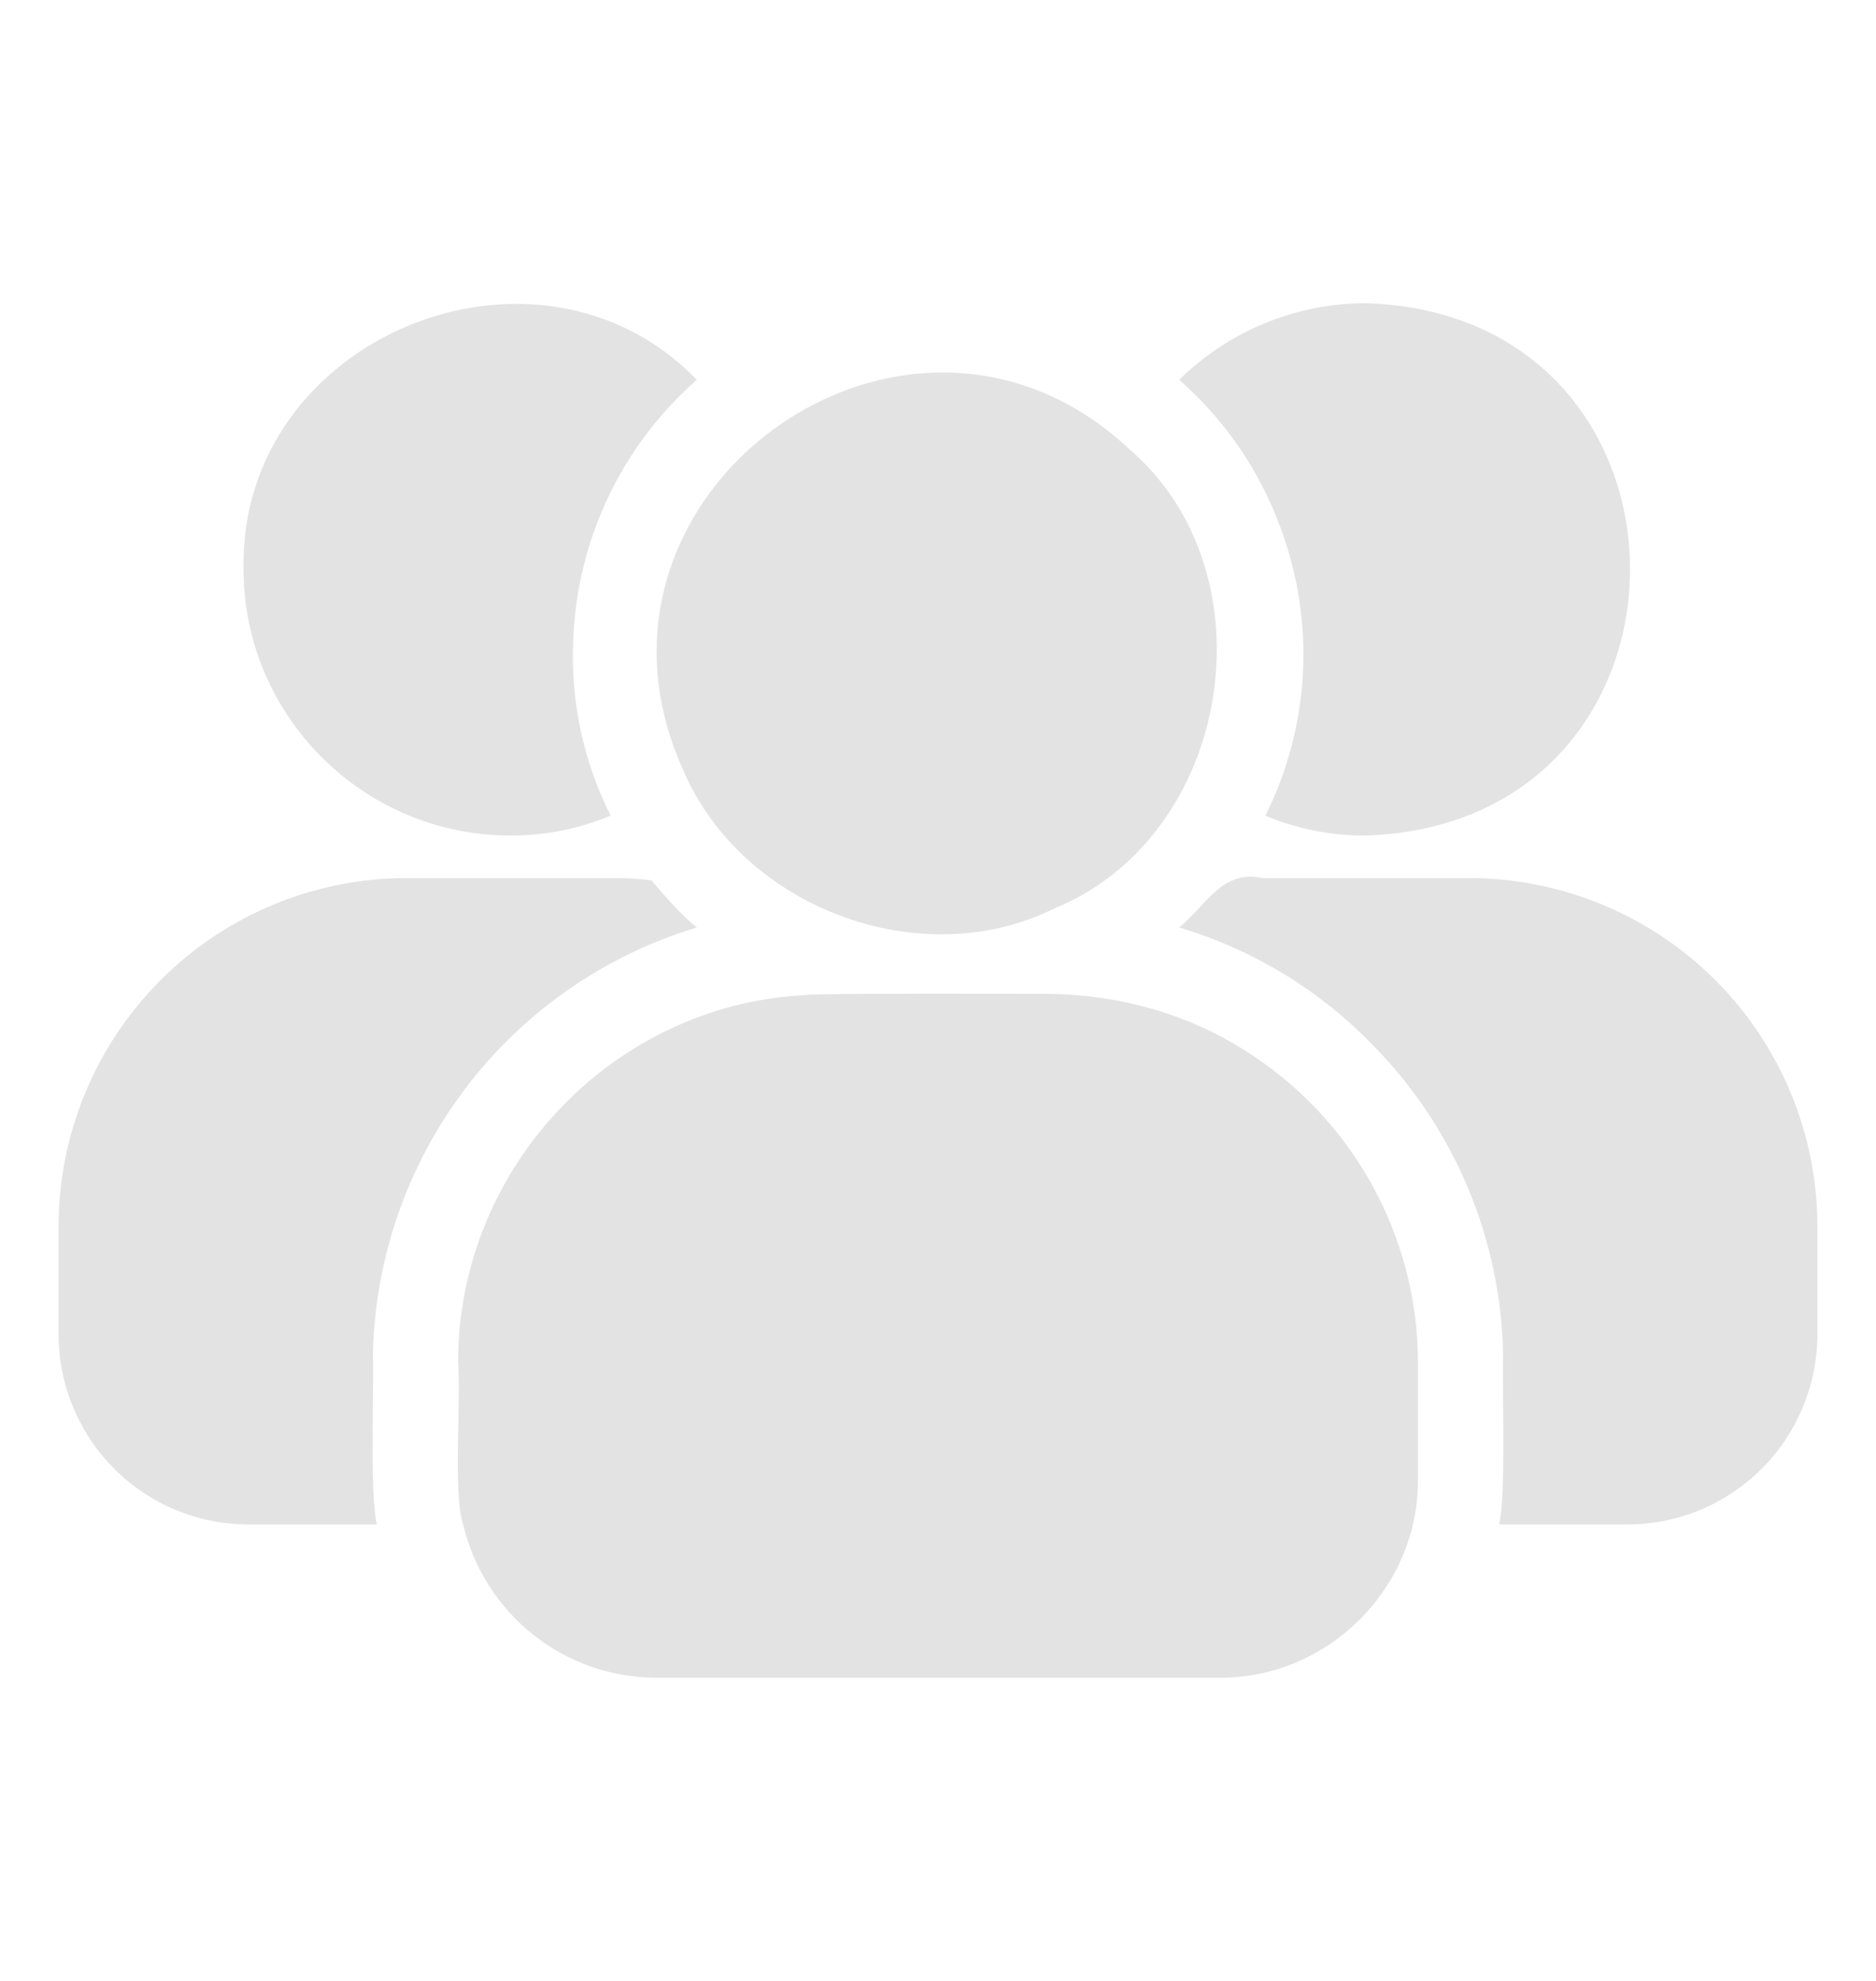
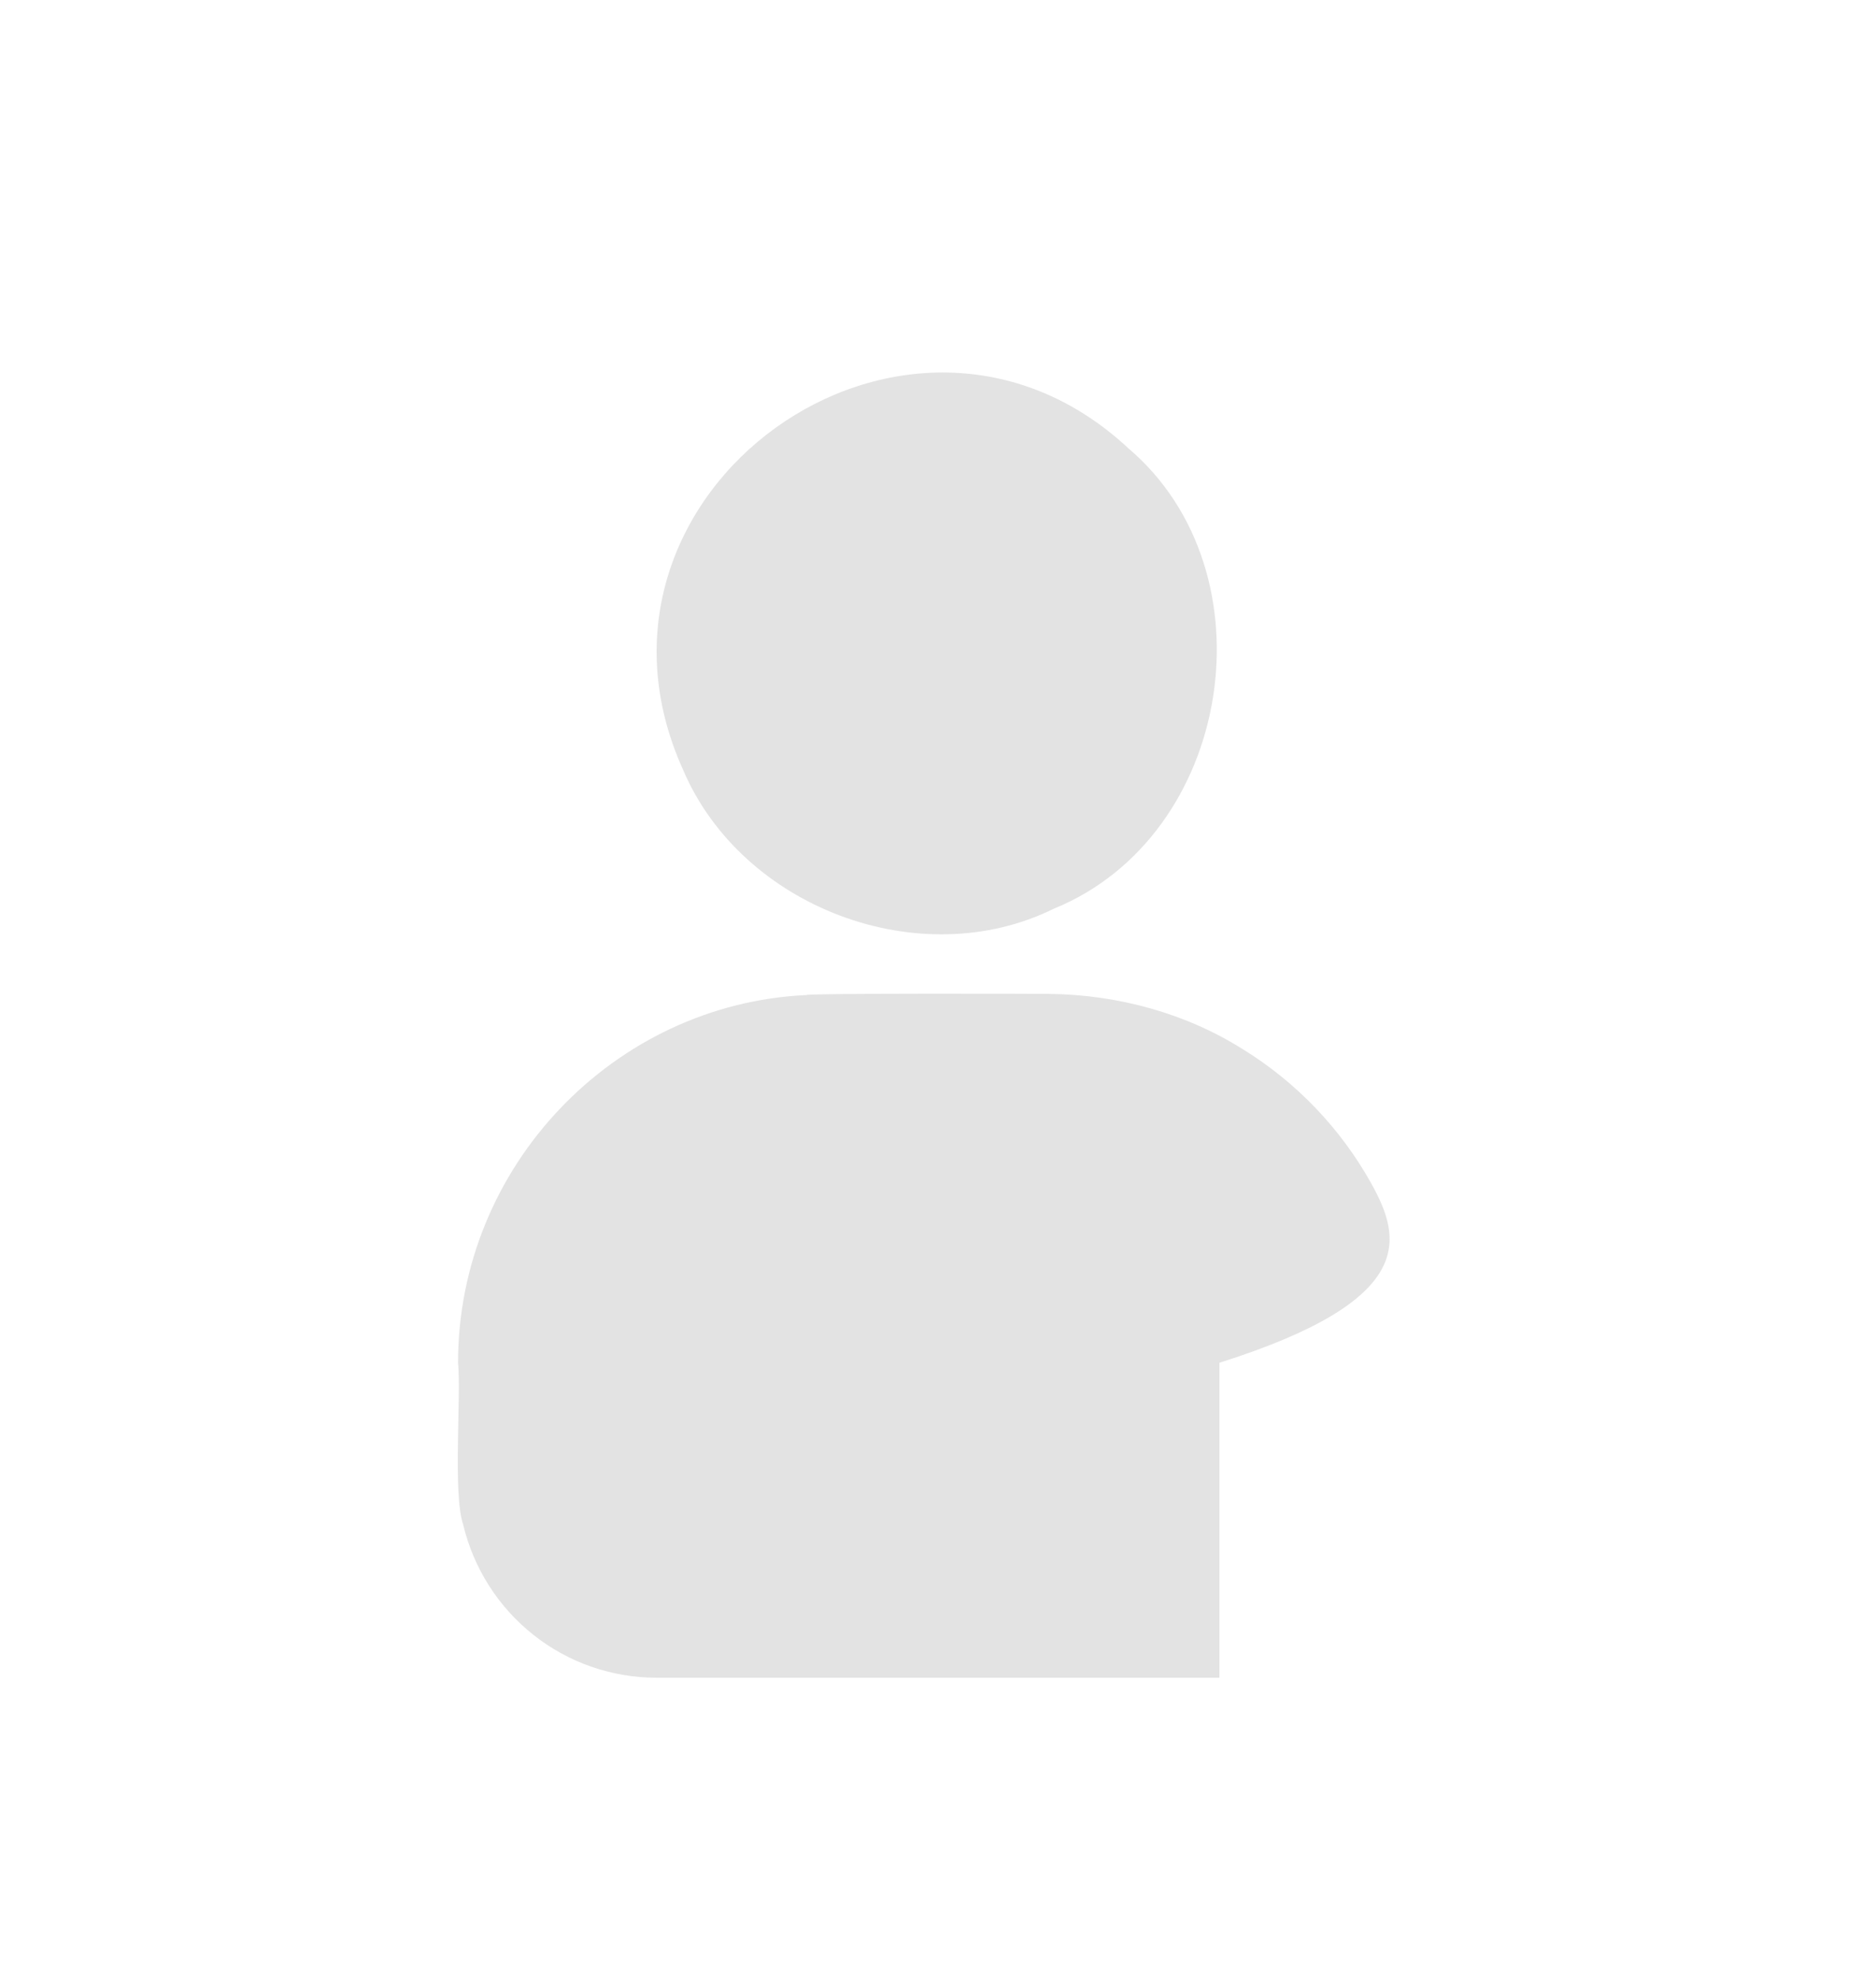
<svg xmlns="http://www.w3.org/2000/svg" width="18" height="19" viewBox="0 0 18 19" fill="none">
-   <path d="M6.556 7.388C7.117 8.701 8.823 9.351 10.111 8.716C11.831 8.016 12.224 5.49 10.829 4.302C8.702 2.319 5.347 4.727 6.556 7.388ZM11.928 10.066C11.389 9.724 10.733 9.54 10.066 9.533C9.988 9.531 7.736 9.526 7.737 9.544C5.892 9.629 4.394 11.188 4.395 13.071C4.426 13.383 4.344 14.331 4.444 14.623C4.543 15.04 4.78 15.413 5.117 15.68C5.453 15.947 5.87 16.092 6.3 16.092H11.7C12.76 16.097 13.616 15.212 13.605 14.187V13.071C13.605 12.469 13.45 11.877 13.157 11.351C12.864 10.825 12.441 10.383 11.929 10.066H11.928Z" fill="#E3E3E3" />
-   <path d="M2.386 14.622H3.616C3.546 14.338 3.59 13.298 3.578 12.989C3.598 12.066 3.909 11.173 4.467 10.438C5.026 9.702 5.802 9.163 6.686 8.896C6.525 8.768 6.383 8.597 6.251 8.444C6.13 8.429 6.008 8.421 5.887 8.422H3.899C3.014 8.423 2.166 8.775 1.541 9.401C0.915 10.027 0.563 10.875 0.562 11.76V12.8C0.563 13.283 0.755 13.747 1.097 14.089C1.439 14.431 1.903 14.622 2.386 14.622ZM4.895 8.014C5.239 8.014 5.559 7.949 5.859 7.823C5.598 7.304 5.474 6.727 5.5 6.147C5.516 5.671 5.63 5.203 5.834 4.772C6.038 4.342 6.328 3.957 6.686 3.643C5.157 2.062 2.289 3.232 2.337 5.461C2.337 6.865 3.486 8.014 4.895 8.014ZM14.101 8.422H12.113C11.723 8.339 11.577 8.682 11.314 8.896C12.034 9.111 12.685 9.51 13.202 10.055C13.965 10.844 14.401 11.892 14.422 12.989C14.411 13.302 14.453 14.328 14.384 14.622H15.614C16.097 14.622 16.561 14.43 16.903 14.088C17.245 13.746 17.437 13.283 17.438 12.799V11.759C17.436 10.874 17.084 10.027 16.459 9.401C15.833 8.776 14.985 8.424 14.101 8.422ZM12.283 5.053C12.451 5.5 12.526 5.976 12.502 6.453C12.477 6.93 12.354 7.397 12.141 7.824C12.446 7.951 12.774 8.016 13.105 8.014C16.485 7.904 16.485 3.014 13.105 2.908C12.434 2.909 11.791 3.173 11.314 3.643C11.75 4.024 12.083 4.509 12.283 5.053Z" fill="#E3E3E3" />
+   <path d="M6.556 7.388C7.117 8.701 8.823 9.351 10.111 8.716C11.831 8.016 12.224 5.49 10.829 4.302C8.702 2.319 5.347 4.727 6.556 7.388ZM11.928 10.066C11.389 9.724 10.733 9.54 10.066 9.533C9.988 9.531 7.736 9.526 7.737 9.544C5.892 9.629 4.394 11.188 4.395 13.071C4.426 13.383 4.344 14.331 4.444 14.623C4.543 15.04 4.78 15.413 5.117 15.68C5.453 15.947 5.87 16.092 6.3 16.092H11.7V13.071C13.605 12.469 13.45 11.877 13.157 11.351C12.864 10.825 12.441 10.383 11.929 10.066H11.928Z" fill="#E3E3E3" />
</svg>